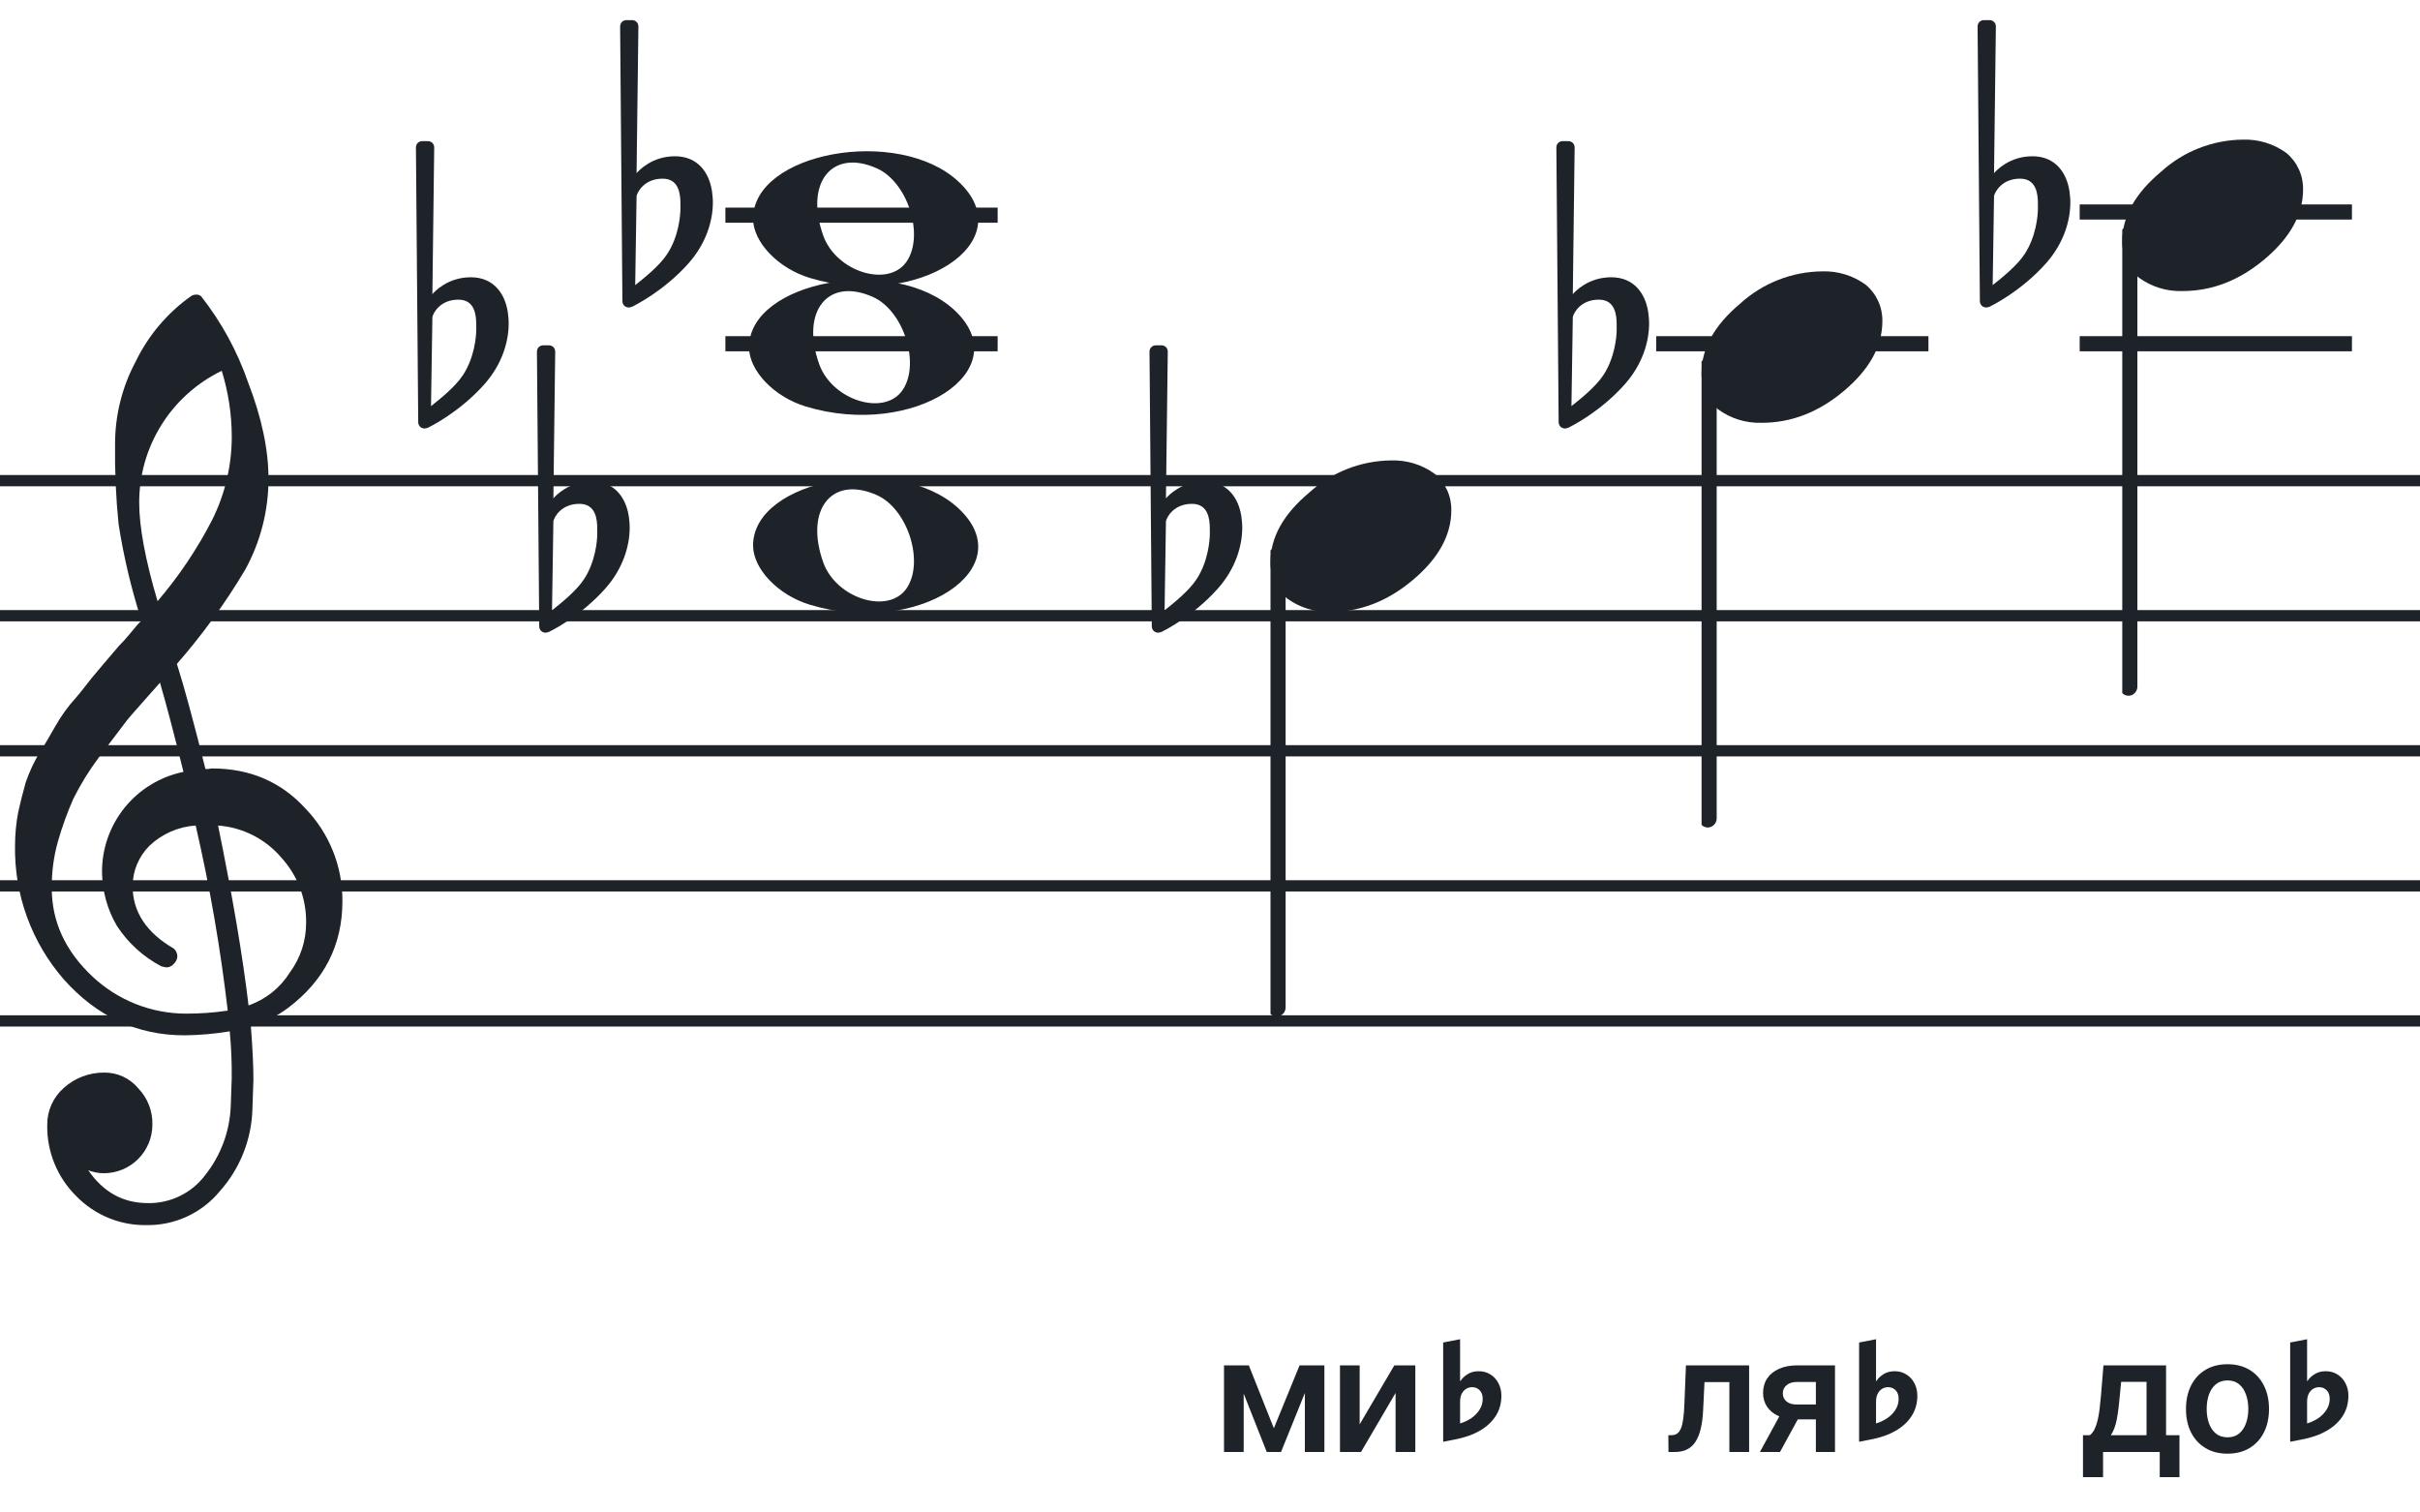
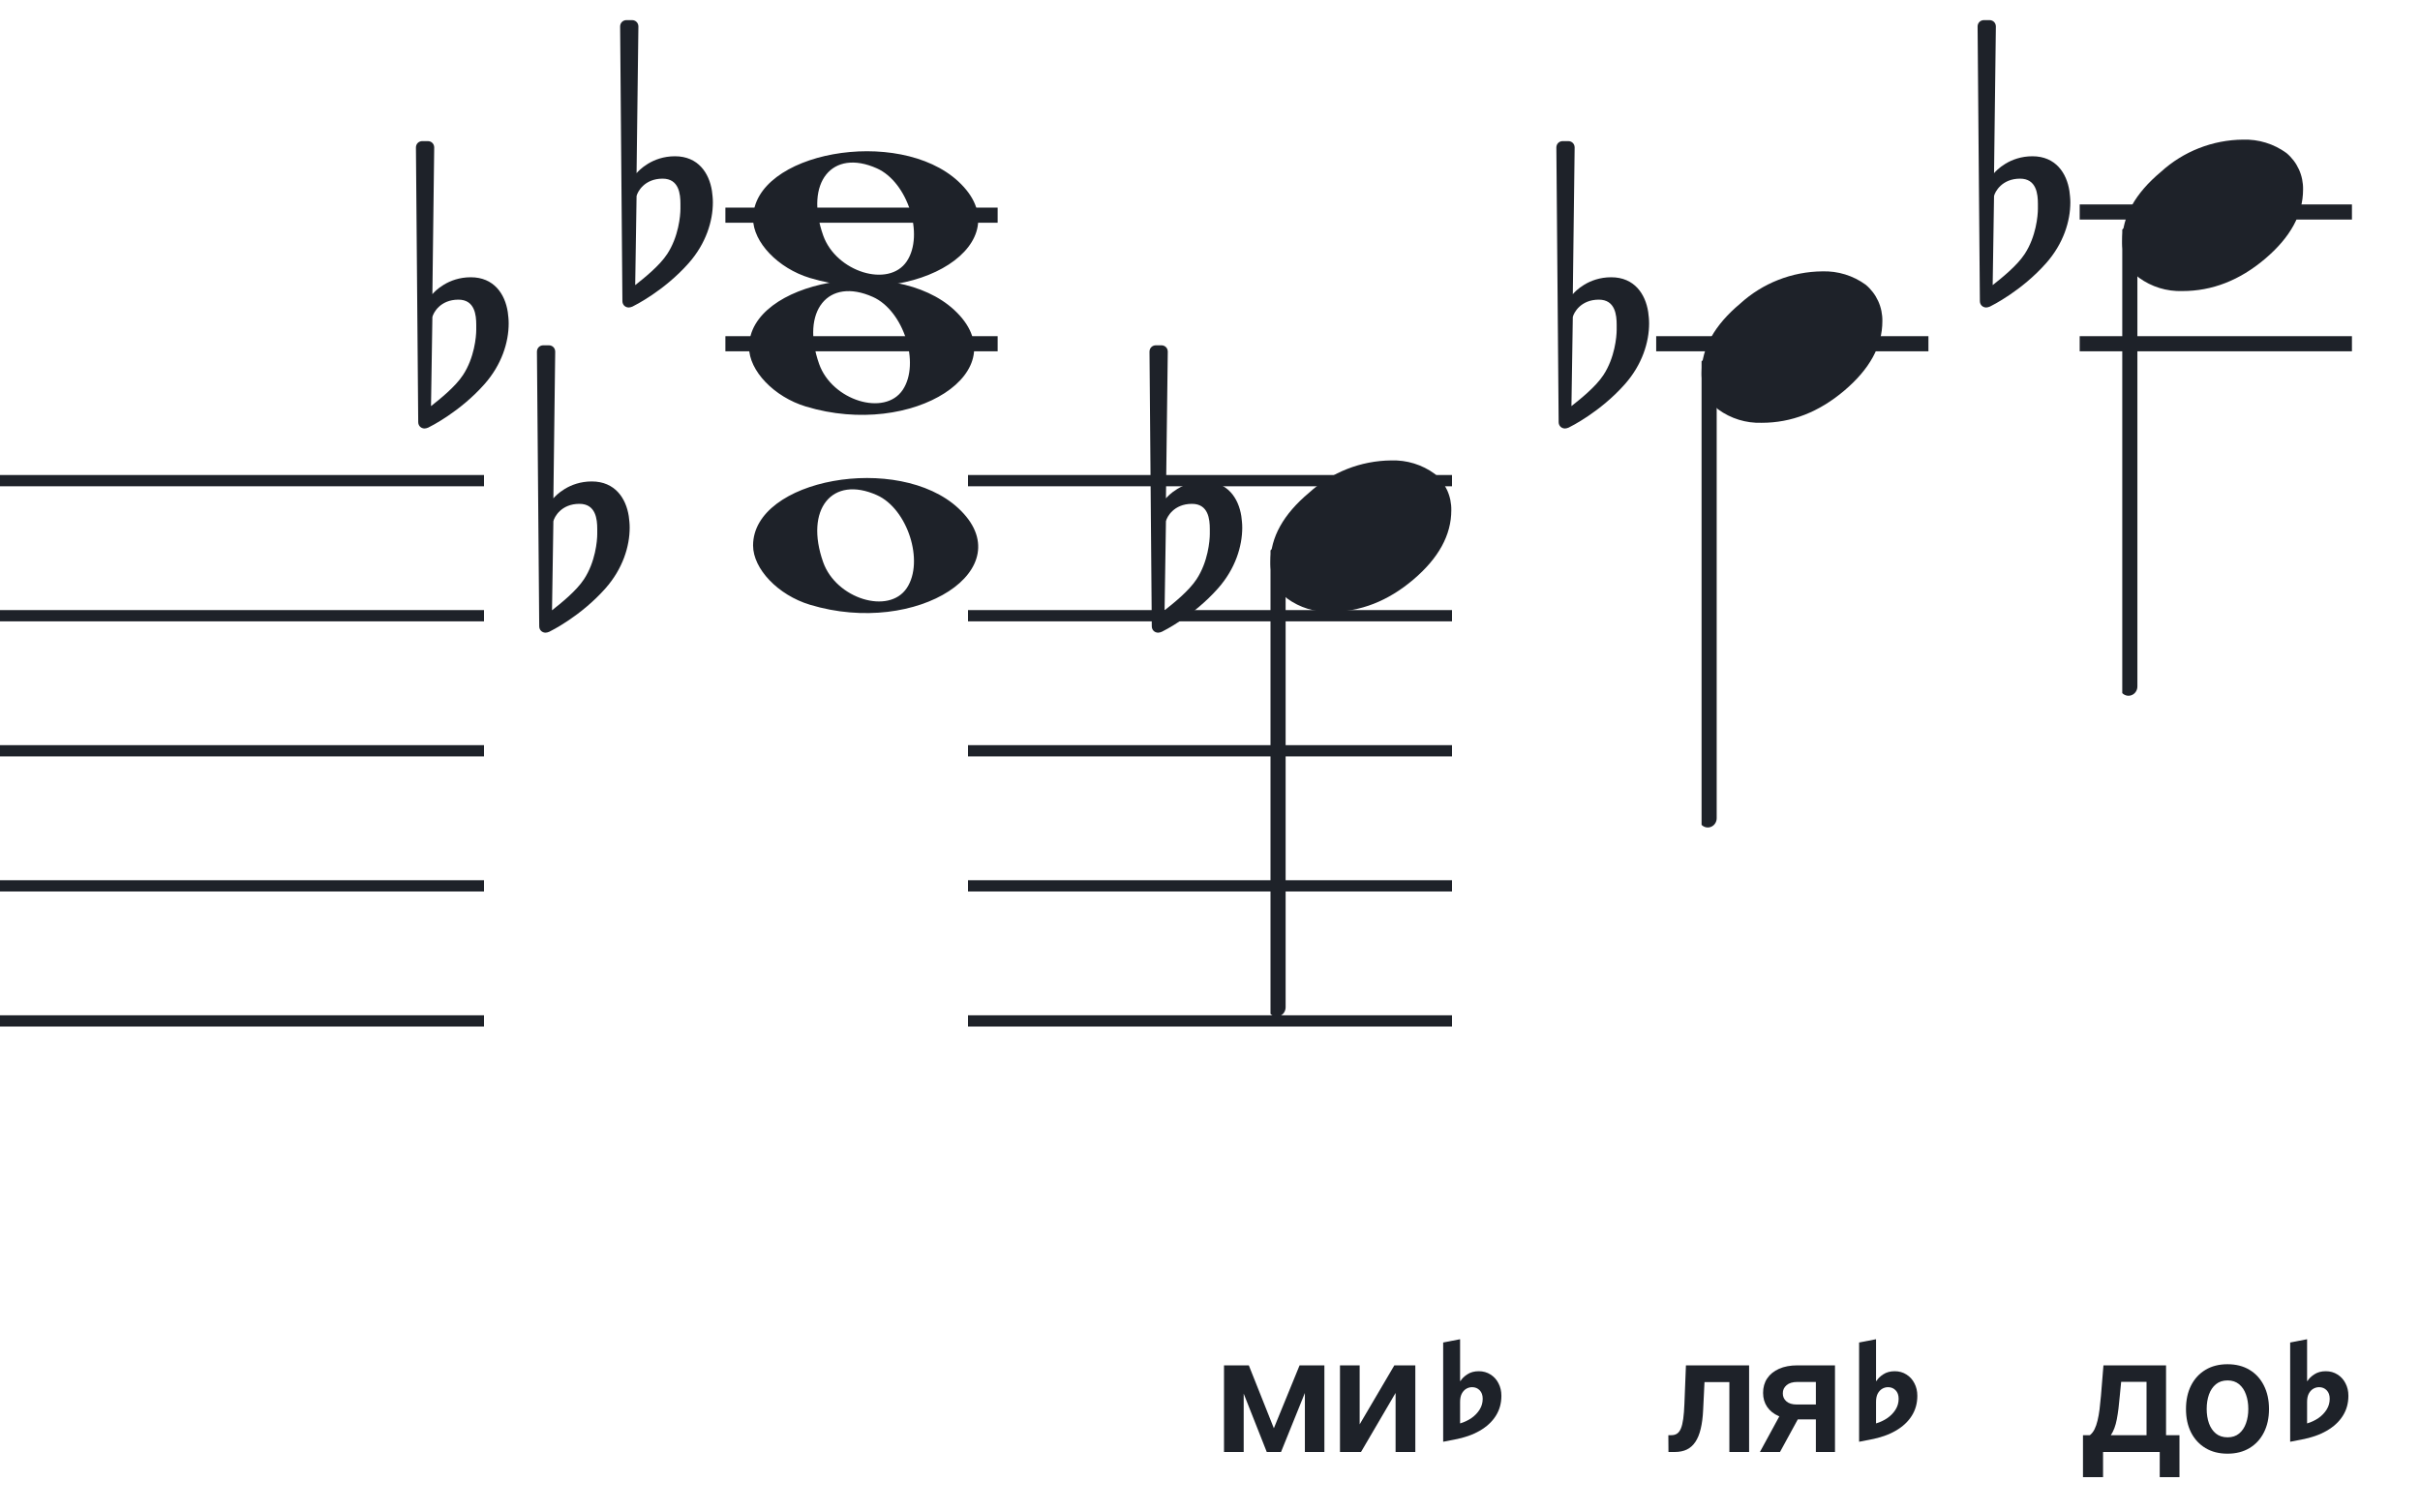
<svg xmlns="http://www.w3.org/2000/svg" width="320" height="200" viewBox="0 0 320 200" fill="none">
  <path d="M192 134.255V135.744H128V134.255H192ZM192 117.883H128V116.395H192V117.883ZM192 100.022H128V98.534H192V100.022ZM192 82.162H128V80.674H192V82.162ZM192 64.302H128V62.813H192V64.302Z" fill="#1E2229" />
-   <path d="M256 134.255V135.744H192V134.255H256ZM256 117.883H192V116.395H256V117.883ZM256 100.022H192V98.534H256V100.022ZM256 82.162H192V80.674H256V82.162ZM256 64.302H192V62.813H256V64.302Z" fill="#1E2229" />
-   <path d="M320 134.255V135.744H256V134.255H320ZM320 117.883H256V116.395H320V117.883ZM320 100.022H256V98.534H320V100.022ZM320 82.162H256V80.674H320V82.162ZM320 64.302H256V62.813H320V64.302Z" fill="#1E2229" />
-   <path d="M128 134.255V135.744H64V134.255H128ZM128 117.883H64V116.395H128V117.883ZM128 100.022H64V98.534H128V100.022ZM128 82.162H64V80.674H128V82.162ZM128 64.302H64V62.813H128V64.302Z" fill="#1E2229" />
  <path d="M64 134.255V135.744H0V134.255H64ZM64 117.883H0V116.395H64V117.883ZM64 100.022H0V98.534H64V100.022ZM64 82.162H0V80.674H64V82.162ZM64 64.302H0V62.813H64V64.302Z" fill="#1E2229" />
  <g clip-path="url(#clip0_1363_39395)">
    <path d="M27.165 101.683H27.568C27.72 101.641 27.876 101.618 28.034 101.614C33.053 101.614 37.175 103.383 40.399 106.922C43.563 110.21 45.315 114.606 45.278 119.169C45.278 124.962 42.88 129.668 38.084 133.284C36.607 134.384 34.943 135.206 33.174 135.712C33.397 138.608 33.509 140.959 33.509 142.763C33.509 143.123 33.465 144.425 33.378 146.668C33.264 150.674 31.741 154.512 29.077 157.506C27.904 158.934 26.424 160.079 24.747 160.857C23.071 161.635 21.241 162.026 19.393 162C17.661 162.031 15.941 161.707 14.34 161.047C12.738 160.387 11.289 159.406 10.082 158.164C8.839 156.936 7.858 155.469 7.199 153.852C6.54 152.234 6.215 150.5 6.246 148.753C6.236 147.822 6.43 146.9 6.812 146.051C7.195 145.202 7.758 144.447 8.462 143.837C9.922 142.528 11.82 141.813 13.782 141.832C14.641 141.82 15.492 142.001 16.272 142.362C17.052 142.723 17.741 143.255 18.288 143.918C18.905 144.559 19.387 145.317 19.707 146.148C20.027 146.978 20.178 147.864 20.15 148.753C20.141 150.444 19.465 152.063 18.269 153.259C17.073 154.455 15.454 155.131 13.763 155.141C13.047 155.142 12.337 155.008 11.671 154.744C13.653 157.64 16.277 159.089 19.542 159.089C21.015 159.117 22.474 158.794 23.797 158.146C25.121 157.499 26.271 156.545 27.152 155.364C29.207 152.768 30.384 149.585 30.511 146.277C30.598 144.125 30.641 142.894 30.641 142.583C30.662 140.511 30.575 138.439 30.38 136.376C28.4 136.706 26.397 136.882 24.39 136.903C18.158 136.903 12.842 134.441 8.443 129.517C4.163 124.602 1.863 118.273 1.987 111.757C1.994 110.299 2.133 108.845 2.403 107.412C2.668 106.199 3.001 104.877 3.403 103.445C3.874 102.086 4.482 100.778 5.215 99.541C5.582 99.007 5.985 98.337 6.457 97.523C6.929 96.71 7.214 96.183 7.388 95.91C8.127 94.607 9.01 93.391 10.02 92.284C10.374 91.875 10.74 91.428 11.125 90.931C11.51 90.435 11.826 90.037 12.099 89.69C12.373 89.342 12.577 89.131 12.72 88.951C12.863 88.771 13.862 87.585 15.749 85.382C16.212 84.927 16.65 84.446 17.059 83.942C17.481 83.42 17.829 83.017 18.096 82.7C18.363 82.384 18.567 82.197 18.716 82.079C17.372 77.909 16.357 73.64 15.681 69.311C15.326 65.824 15.171 62.319 15.216 58.814C15.195 54.995 16.123 51.23 17.916 47.858C19.585 44.39 22.105 41.4 25.241 39.168C25.44 39.036 25.672 38.963 25.911 38.956C26.155 38.936 26.398 39.011 26.587 39.168C29.277 42.588 31.377 46.434 32.801 50.546C34.601 55.214 35.501 59.453 35.501 63.265C35.515 67.5 34.447 71.669 32.398 75.376C29.776 79.777 26.762 83.932 23.391 87.79C24.326 90.724 25.584 95.355 27.165 101.683ZM32.863 132.949C35.124 132.166 37.05 130.632 38.319 128.604C39.746 126.674 40.504 124.331 40.48 121.931C40.499 118.805 39.348 115.784 37.252 113.464C36.207 112.222 34.924 111.201 33.478 110.462C32.033 109.723 30.454 109.281 28.835 109.162C30.767 118.61 32.11 126.539 32.863 132.949ZM6.842 117.431C6.842 121.863 8.636 125.761 12.223 129.126C15.572 132.273 19.993 134.028 24.589 134.036C26.438 134.039 28.284 133.907 30.113 133.638C29.158 125.407 27.742 117.236 25.874 109.162C23.582 109.312 21.416 110.261 19.753 111.844C18.343 113.254 17.547 115.164 17.537 117.158C17.537 120.568 19.352 123.326 22.981 125.432C23.125 125.558 23.241 125.713 23.322 125.886C23.403 126.059 23.447 126.247 23.453 126.438C23.447 126.629 23.401 126.818 23.32 126.992C23.239 127.166 23.124 127.321 22.981 127.45C22.861 127.601 22.708 127.722 22.534 127.804C22.359 127.886 22.168 127.926 21.975 127.921C21.766 127.889 21.559 127.845 21.355 127.791C18.955 126.535 16.919 124.682 15.445 122.409C14.193 120.263 13.519 117.829 13.49 115.345C13.47 112.227 14.533 109.199 16.497 106.777C18.461 104.356 21.205 102.691 24.26 102.067C23.018 97.043 21.984 93.112 21.156 90.273C20.442 91.086 19.573 92.061 18.561 93.203C17.549 94.345 16.96 95.028 16.786 95.252C15.172 97.362 13.931 99.001 13.062 100.168C11.783 101.879 10.659 103.701 9.703 105.612C8.904 107.426 8.228 109.293 7.68 111.198C7.101 113.22 6.821 115.316 6.848 117.418L6.842 117.431ZM29.313 49.037C26.04 50.622 23.28 53.097 21.351 56.18C19.422 59.262 18.401 62.825 18.406 66.462C18.406 69.685 19.215 74.031 20.833 79.497C23.667 76.187 26.103 72.556 28.09 68.678C29.775 65.267 30.65 61.513 30.647 57.709C30.638 54.764 30.191 51.838 29.319 49.025L29.313 49.037Z" fill="#1E2229" />
  </g>
  <path d="M107.096 36.756C102.895 35.484 99.581 32.028 99.581 28.919C99.581 20.119 118.792 16.637 126.726 23.998C135.305 31.959 121.304 41.059 107.096 36.756H107.096ZM119.91 34.546C122.247 31.036 120.013 24.083 115.964 22.268C110.019 19.603 106.375 24.145 108.851 31.133C110.564 35.967 117.532 38.117 119.91 34.546Z" fill="#1E2229" />
  <path d="M107.095 79.965C102.894 78.693 99.58 75.237 99.58 72.128C99.58 63.328 118.791 59.846 126.725 67.207C135.304 75.168 121.303 84.268 107.095 79.965H107.095ZM119.909 77.755C122.246 74.245 120.012 67.292 115.963 65.477C110.018 62.812 106.374 67.354 108.85 74.342C110.563 79.175 117.531 81.326 119.909 77.755Z" fill="#1E2229" />
  <path d="M106.561 53.756C102.361 52.484 99.046 49.028 99.046 45.919C99.046 37.119 118.257 33.637 126.191 40.998C134.77 48.959 120.769 58.058 106.561 53.756H106.561ZM119.375 51.545C121.712 48.036 119.477 41.083 115.429 39.268C109.484 36.603 105.84 41.145 108.316 48.133C110.029 52.966 116.997 55.116 119.375 51.545Z" fill="#1E2229" />
  <g clip-path="url(#clip1_1363_39395)">
    <path fill-rule="evenodd" clip-rule="evenodd" d="M226.227 47.496C226.458 47.587 226.656 47.752 226.794 47.968C226.933 48.184 227.005 48.441 227 48.702V108.15C227.007 108.378 226.953 108.603 226.845 108.8C226.738 108.998 226.58 109.159 226.391 109.266C226.209 109.371 226.005 109.424 225.798 109.42C225.592 109.415 225.389 109.354 225.212 109.242C225.034 109.129 224.887 108.969 224.785 108.778C224.682 108.586 224.629 108.37 224.629 108.15V48.668C224.632 48.465 224.681 48.267 224.77 48.089C224.86 47.911 224.988 47.758 225.145 47.644C225.301 47.529 225.481 47.456 225.669 47.43C225.857 47.404 226.049 47.427 226.227 47.496Z" fill="#1E2229" />
    <path d="M240.963 35.883C243.021 35.817 245.043 36.439 246.707 37.651C247.412 38.24 247.976 38.979 248.357 39.815C248.738 40.65 248.926 41.561 248.908 42.479C248.908 45.749 247.231 48.806 243.878 51.649C240.524 54.492 236.88 55.911 232.945 55.907C230.887 55.974 228.865 55.351 227.201 54.138C226.496 53.55 225.932 52.811 225.551 51.975C225.17 51.139 224.981 50.229 225 49.311C225 46.049 226.705 42.992 230.116 40.14C233.084 37.435 236.947 35.919 240.963 35.883Z" fill="#1E2229" />
  </g>
  <g clip-path="url(#clip2_1363_39395)">
    <path fill-rule="evenodd" clip-rule="evenodd" d="M281.857 30.076C282.087 30.167 282.286 30.332 282.424 30.548C282.562 30.764 282.634 31.021 282.63 31.282V90.73C282.637 90.958 282.583 91.183 282.475 91.38C282.368 91.578 282.21 91.739 282.021 91.846C281.839 91.951 281.635 92.004 281.428 92C281.221 91.996 281.019 91.934 280.841 91.822C280.664 91.709 280.517 91.549 280.414 91.358C280.312 91.166 280.259 90.95 280.259 90.73V31.248C280.262 31.046 280.311 30.847 280.4 30.669C280.49 30.491 280.618 30.338 280.775 30.224C280.931 30.109 281.111 30.036 281.299 30.01C281.487 29.985 281.679 30.007 281.857 30.076Z" fill="#1E2229" />
    <path d="M296.593 18.463C298.651 18.397 300.673 19.019 302.337 20.231C303.042 20.82 303.606 21.559 303.987 22.395C304.368 23.23 304.556 24.141 304.538 25.059C304.538 28.33 302.861 31.386 299.508 34.229C296.154 37.072 292.51 38.491 288.575 38.487C286.517 38.554 284.495 37.931 282.831 36.718C282.125 36.13 281.561 35.391 281.18 34.555C280.8 33.719 280.611 32.809 280.63 31.891C280.63 28.629 282.335 25.572 285.746 22.72C288.714 20.015 292.576 18.499 296.593 18.463Z" fill="#1E2229" />
  </g>
  <g clip-path="url(#clip3_1363_39395)">
    <path fill-rule="evenodd" clip-rule="evenodd" d="M169.227 72.496C169.458 72.587 169.656 72.752 169.794 72.968C169.933 73.184 170.005 73.441 170 73.702V133.15C170.007 133.378 169.953 133.603 169.845 133.8C169.738 133.998 169.58 134.159 169.391 134.266C169.209 134.371 169.005 134.424 168.798 134.42C168.592 134.415 168.389 134.354 168.212 134.242C168.034 134.129 167.887 133.969 167.785 133.778C167.682 133.586 167.629 133.37 167.629 133.15V73.668C167.632 73.466 167.681 73.267 167.77 73.089C167.86 72.911 167.988 72.758 168.145 72.644C168.301 72.529 168.481 72.456 168.669 72.43C168.857 72.404 169.049 72.427 169.227 72.496Z" fill="#1E2229" />
    <path d="M183.963 60.883C186.021 60.817 188.043 61.439 189.707 62.651C190.412 63.24 190.976 63.979 191.357 64.815C191.738 65.65 191.926 66.561 191.908 67.479C191.908 70.749 190.231 73.806 186.878 76.649C183.524 79.492 179.88 80.911 175.945 80.907C173.887 80.974 171.865 80.351 170.201 79.138C169.496 78.55 168.932 77.811 168.551 76.975C168.17 76.139 167.981 75.229 168 74.311C168 71.049 169.705 67.992 173.116 65.14C176.084 62.435 179.947 60.919 183.963 60.883Z" fill="#1E2229" />
  </g>
  <path d="M217.943 41.255C217.581 38.899 216.131 36.663 213.05 36.663C210.029 36.663 208.277 38.536 207.975 38.899L208.217 19.506C208.217 19.023 207.854 18.66 207.371 18.66H206.646C206.163 18.66 205.8 19.023 205.8 19.506L206.102 55.814C206.102 56.298 206.465 56.66 206.948 56.66C207.069 56.66 207.31 56.6 207.431 56.539C207.673 56.419 211.6 54.485 214.862 50.8C217.158 48.202 218.064 45.242 218.064 42.765C218.064 42.221 218.004 41.738 217.943 41.255ZM213.775 43.611C213.775 44.517 213.533 47.296 212.023 49.592C210.996 51.163 208.942 52.794 207.794 53.7L207.975 41.919C208.096 41.376 209.002 39.624 211.418 39.624C213.593 39.624 213.775 41.678 213.775 42.946V43.611Z" fill="#1E2229" />
  <path d="M67.143 41.255C66.781 38.899 65.331 36.663 62.25 36.663C59.229 36.663 57.477 38.536 57.175 38.899L57.416 19.506C57.416 19.023 57.054 18.66 56.571 18.66H55.846C55.362 18.66 55 19.023 55 19.506L55.302 55.814C55.302 56.298 55.664 56.66 56.148 56.66C56.269 56.66 56.51 56.6 56.631 56.539C56.873 56.419 60.8 54.485 64.062 50.8C66.358 48.202 67.264 45.242 67.264 42.765C67.264 42.221 67.204 41.738 67.143 41.255ZM62.975 43.611C62.975 44.517 62.733 47.296 61.223 49.592C60.196 51.163 58.142 52.794 56.994 53.7L57.175 41.919C57.296 41.376 58.202 39.624 60.618 39.624C62.793 39.624 62.975 41.678 62.975 42.946V43.611Z" fill="#1E2229" />
  <path d="M164.143 68.255C163.781 65.899 162.331 63.663 159.25 63.663C156.229 63.663 154.477 65.536 154.175 65.899L154.417 46.506C154.417 46.023 154.054 45.66 153.571 45.66H152.846C152.362 45.66 152 46.023 152 46.506L152.302 82.814C152.302 83.298 152.665 83.66 153.148 83.66C153.269 83.66 153.51 83.6 153.631 83.539C153.873 83.418 157.8 81.485 161.062 77.8C163.358 75.202 164.264 72.242 164.264 69.765C164.264 69.221 164.203 68.738 164.143 68.255ZM159.975 70.611C159.975 71.517 159.733 74.296 158.223 76.592C157.196 78.162 155.141 79.794 153.994 80.7L154.175 68.919C154.296 68.376 155.202 66.624 157.618 66.624C159.793 66.624 159.975 68.678 159.975 69.946V70.611Z" fill="#1E2229" />
  <path d="M83.143 68.255C82.781 65.899 81.331 63.663 78.25 63.663C75.229 63.663 73.477 65.536 73.175 65.899L73.416 46.506C73.416 46.023 73.054 45.66 72.571 45.66H71.846C71.362 45.66 71 46.023 71 46.506L71.302 82.814C71.302 83.298 71.665 83.66 72.148 83.66C72.269 83.66 72.51 83.6 72.631 83.539C72.873 83.418 76.8 81.485 80.062 77.8C82.358 75.202 83.264 72.242 83.264 69.765C83.264 69.221 83.204 68.738 83.143 68.255ZM78.975 70.611C78.975 71.517 78.733 74.296 77.223 76.592C76.195 78.162 74.141 79.794 72.994 80.7L73.175 68.919C73.296 68.376 74.202 66.624 76.618 66.624C78.793 66.624 78.975 68.678 78.975 69.946V70.611Z" fill="#1E2229" />
  <path d="M273.643 25.255C273.281 22.899 271.831 20.663 268.75 20.663C265.729 20.663 263.977 22.536 263.675 22.899L263.917 3.506C263.917 3.023 263.554 2.66 263.071 2.66H262.346C261.862 2.66 261.5 3.023 261.5 3.506L261.802 39.814C261.802 40.298 262.165 40.66 262.648 40.66C262.769 40.66 263.01 40.6 263.131 40.539C263.373 40.419 267.3 38.485 270.562 34.8C272.858 32.202 273.764 29.242 273.764 26.765C273.764 26.221 273.703 25.738 273.643 25.255ZM269.475 27.611C269.475 28.517 269.233 31.296 267.723 33.592C266.696 35.163 264.641 36.794 263.494 37.7L263.675 25.919C263.796 25.376 264.702 23.624 267.118 23.624C269.293 23.624 269.475 25.678 269.475 26.946V27.611Z" fill="#1E2229" />
  <path d="M94.143 25.255C93.781 22.899 92.331 20.663 89.25 20.663C86.229 20.663 84.477 22.536 84.175 22.899L84.416 3.506C84.416 3.023 84.054 2.66 83.571 2.66H82.846C82.362 2.66 82 3.023 82 3.506L82.302 39.814C82.302 40.298 82.665 40.66 83.148 40.66C83.269 40.66 83.51 40.6 83.631 40.539C83.873 40.419 87.8 38.485 91.062 34.8C93.358 32.202 94.264 29.242 94.264 26.765C94.264 26.221 94.204 25.738 94.143 25.255ZM89.975 27.611C89.975 28.517 89.733 31.296 88.223 33.592C87.195 35.163 85.141 36.794 83.994 37.7L84.175 25.919C84.296 25.376 85.202 23.624 87.618 23.624C89.793 23.624 89.975 25.678 89.975 26.946V27.611Z" fill="#1E2229" />
  <path d="M168.444 188.86L171.845 180.545H174.023L169.392 192H167.505L162.978 180.545H165.133L168.444 188.86ZM164.455 180.545V192H161.852V180.545H164.455ZM172.546 192V180.545H175.126V192H172.546ZM179.789 188.346L184.376 180.545H187.15V192H184.54V184.192L179.968 192H177.187V180.545H179.789V188.346Z" fill="#1E2229" />
  <path d="M190.832 190.648V177.523L193.07 177.09V182.609H193.129C193.316 182.289 193.617 181.996 194.031 181.73C194.445 181.457 194.949 181.32 195.543 181.32C196.121 181.32 196.637 181.465 197.09 181.754C197.543 182.035 197.895 182.422 198.145 182.914C198.402 183.398 198.531 183.945 198.531 184.555V184.578C198.531 185.57 198.281 186.457 197.781 187.238C197.289 188.012 196.582 188.664 195.66 189.195C194.738 189.727 193.633 190.113 192.344 190.355L190.832 190.648ZM193.07 188.223C193.625 188.059 194.129 187.82 194.582 187.508C195.035 187.188 195.395 186.812 195.66 186.383C195.926 185.953 196.059 185.484 196.059 184.977V184.953C196.059 184.484 195.926 184.113 195.66 183.84C195.395 183.566 195.062 183.43 194.664 183.43C194.375 183.43 194.109 183.504 193.867 183.652C193.625 183.801 193.43 184.02 193.281 184.309C193.141 184.59 193.07 184.949 193.07 185.387V188.223Z" fill="#1E2229" />
  <path d="M275.435 195.326V189.778H276.345C276.588 189.589 276.792 189.333 276.956 189.01C277.12 188.681 277.255 188.296 277.359 187.854C277.468 187.406 277.558 186.907 277.628 186.355C277.697 185.798 277.759 185.199 277.814 184.558L278.142 180.545H286.42V189.778H288.195V195.326H285.585V192H278.09V195.326H275.435ZM279.119 189.778H283.84V182.723H280.484L280.305 184.558C280.205 185.771 280.074 186.81 279.909 187.675C279.745 188.54 279.482 189.241 279.119 189.778ZM294.545 192.224C293.426 192.224 292.457 191.978 291.637 191.485C290.816 190.993 290.18 190.305 289.727 189.42C289.28 188.535 289.056 187.501 289.056 186.317C289.056 185.134 289.28 184.098 289.727 183.208C290.18 182.318 290.816 181.627 291.637 181.135C292.457 180.642 293.426 180.396 294.545 180.396C295.664 180.396 296.633 180.642 297.453 181.135C298.274 181.627 298.908 182.318 299.355 183.208C299.807 184.098 300.034 185.134 300.034 186.317C300.034 187.501 299.807 188.535 299.355 189.42C298.908 190.305 298.274 190.993 297.453 191.485C296.633 191.978 295.664 192.224 294.545 192.224ZM294.56 190.061C295.166 190.061 295.674 189.895 296.081 189.561C296.489 189.223 296.792 188.771 296.991 188.204C297.195 187.637 297.297 187.006 297.297 186.31C297.297 185.609 297.195 184.975 296.991 184.408C296.792 183.837 296.489 183.382 296.081 183.044C295.674 182.706 295.166 182.537 294.56 182.537C293.938 182.537 293.421 182.706 293.009 183.044C292.601 183.382 292.295 183.837 292.091 184.408C291.893 184.975 291.793 185.609 291.793 186.31C291.793 187.006 291.893 187.637 292.091 188.204C292.295 188.771 292.601 189.223 293.009 189.561C293.421 189.895 293.938 190.061 294.56 190.061Z" fill="#1E2229" />
  <path d="M302.832 190.648V177.523L305.07 177.09V182.609H305.129C305.316 182.289 305.617 181.996 306.031 181.73C306.445 181.457 306.949 181.32 307.543 181.32C308.121 181.32 308.637 181.465 309.09 181.754C309.543 182.035 309.895 182.422 310.145 182.914C310.402 183.398 310.531 183.945 310.531 184.555V184.578C310.531 185.57 310.281 186.457 309.781 187.238C309.289 188.012 308.582 188.664 307.66 189.195C306.738 189.727 305.633 190.113 304.344 190.355L302.832 190.648ZM305.07 188.223C305.625 188.059 306.129 187.82 306.582 187.508C307.035 187.188 307.395 186.812 307.66 186.383C307.926 185.953 308.059 185.484 308.059 184.977V184.953C308.059 184.484 307.926 184.113 307.66 183.84C307.395 183.566 307.062 183.43 306.664 183.43C306.375 183.43 306.109 183.504 305.867 183.652C305.625 183.801 305.43 184.02 305.281 184.309C305.141 184.59 305.07 184.949 305.07 185.387V188.223Z" fill="#1E2229" />
  <path d="M220.623 192L220.608 189.778H221.003C221.301 189.778 221.552 189.711 221.756 189.576C221.96 189.442 222.129 189.218 222.263 188.905C222.398 188.587 222.502 188.159 222.576 187.623C222.651 187.086 222.703 186.417 222.733 185.616L222.934 180.545H231.287V192H228.677V182.76H225.388L225.209 186.452C225.164 187.406 225.057 188.234 224.888 188.935C224.724 189.631 224.491 190.205 224.187 190.658C223.889 191.11 223.514 191.448 223.061 191.672C222.609 191.891 222.074 192 221.458 192H220.623ZM240.115 192V182.738H237.669C237.047 182.738 236.57 182.882 236.237 183.17C235.904 183.459 235.74 183.817 235.745 184.244C235.74 184.672 235.896 185.025 236.215 185.303C236.533 185.582 236.988 185.721 237.579 185.721H240.965V187.69H237.579C236.664 187.69 235.874 187.545 235.208 187.257C234.542 186.969 234.03 186.561 233.672 186.034C233.314 185.507 233.135 184.891 233.135 184.185C233.135 183.449 233.316 182.81 233.679 182.268C234.047 181.721 234.569 181.299 235.245 181C235.926 180.697 236.734 180.545 237.669 180.545H242.643V192H240.115ZM232.717 192L235.916 186.124H238.579L235.372 192H232.717Z" fill="#1E2229" />
  <path d="M245.832 190.648V177.523L248.07 177.09V182.609H248.129C248.316 182.289 248.617 181.996 249.031 181.73C249.445 181.457 249.949 181.32 250.543 181.32C251.121 181.32 251.637 181.465 252.09 181.754C252.543 182.035 252.895 182.422 253.145 182.914C253.402 183.398 253.531 183.945 253.531 184.555V184.578C253.531 185.57 253.281 186.457 252.781 187.238C252.289 188.012 251.582 188.664 250.66 189.195C249.738 189.727 248.633 190.113 247.344 190.355L245.832 190.648ZM248.07 188.223C248.625 188.059 249.129 187.82 249.582 187.508C250.035 187.188 250.395 186.812 250.66 186.383C250.926 185.953 251.059 185.484 251.059 184.977V184.953C251.059 184.484 250.926 184.113 250.66 183.84C250.395 183.566 250.062 183.43 249.664 183.43C249.375 183.43 249.109 183.504 248.867 183.652C248.625 183.801 248.43 184.02 248.281 184.309C248.141 184.59 248.07 184.949 248.07 185.387V188.223Z" fill="#1E2229" />
  <path d="M255 44.453H219V46.453H255V44.453Z" fill="#1E2229" />
  <path d="M311 44.453H275V46.453H311V44.453Z" fill="#1E2229" />
  <path d="M311 27.033H275V29.033H311V27.033Z" fill="#1E2229" />
  <path d="M131.92 44.453H95.92V46.453H131.92V44.453Z" fill="#1E2229" />
  <path d="M131.92 27.453H95.92V29.453H131.92V27.453Z" fill="#1E2229" />
  <defs>
    <clipPath id="clip0_1363_39395">
-       <rect width="43.247" height="123" fill="white" transform="translate(2 39)" />
-     </clipPath>
+       </clipPath>
    <clipPath id="clip1_1363_39395">
      <rect width="24" height="75.46" fill="white" transform="translate(225 35.42)" />
    </clipPath>
    <clipPath id="clip2_1363_39395">
      <rect width="24" height="75.46" fill="white" transform="translate(280.63 18)" />
    </clipPath>
    <clipPath id="clip3_1363_39395">
      <rect width="24" height="75.46" fill="white" transform="translate(168 60.42)" />
    </clipPath>
  </defs>
</svg>